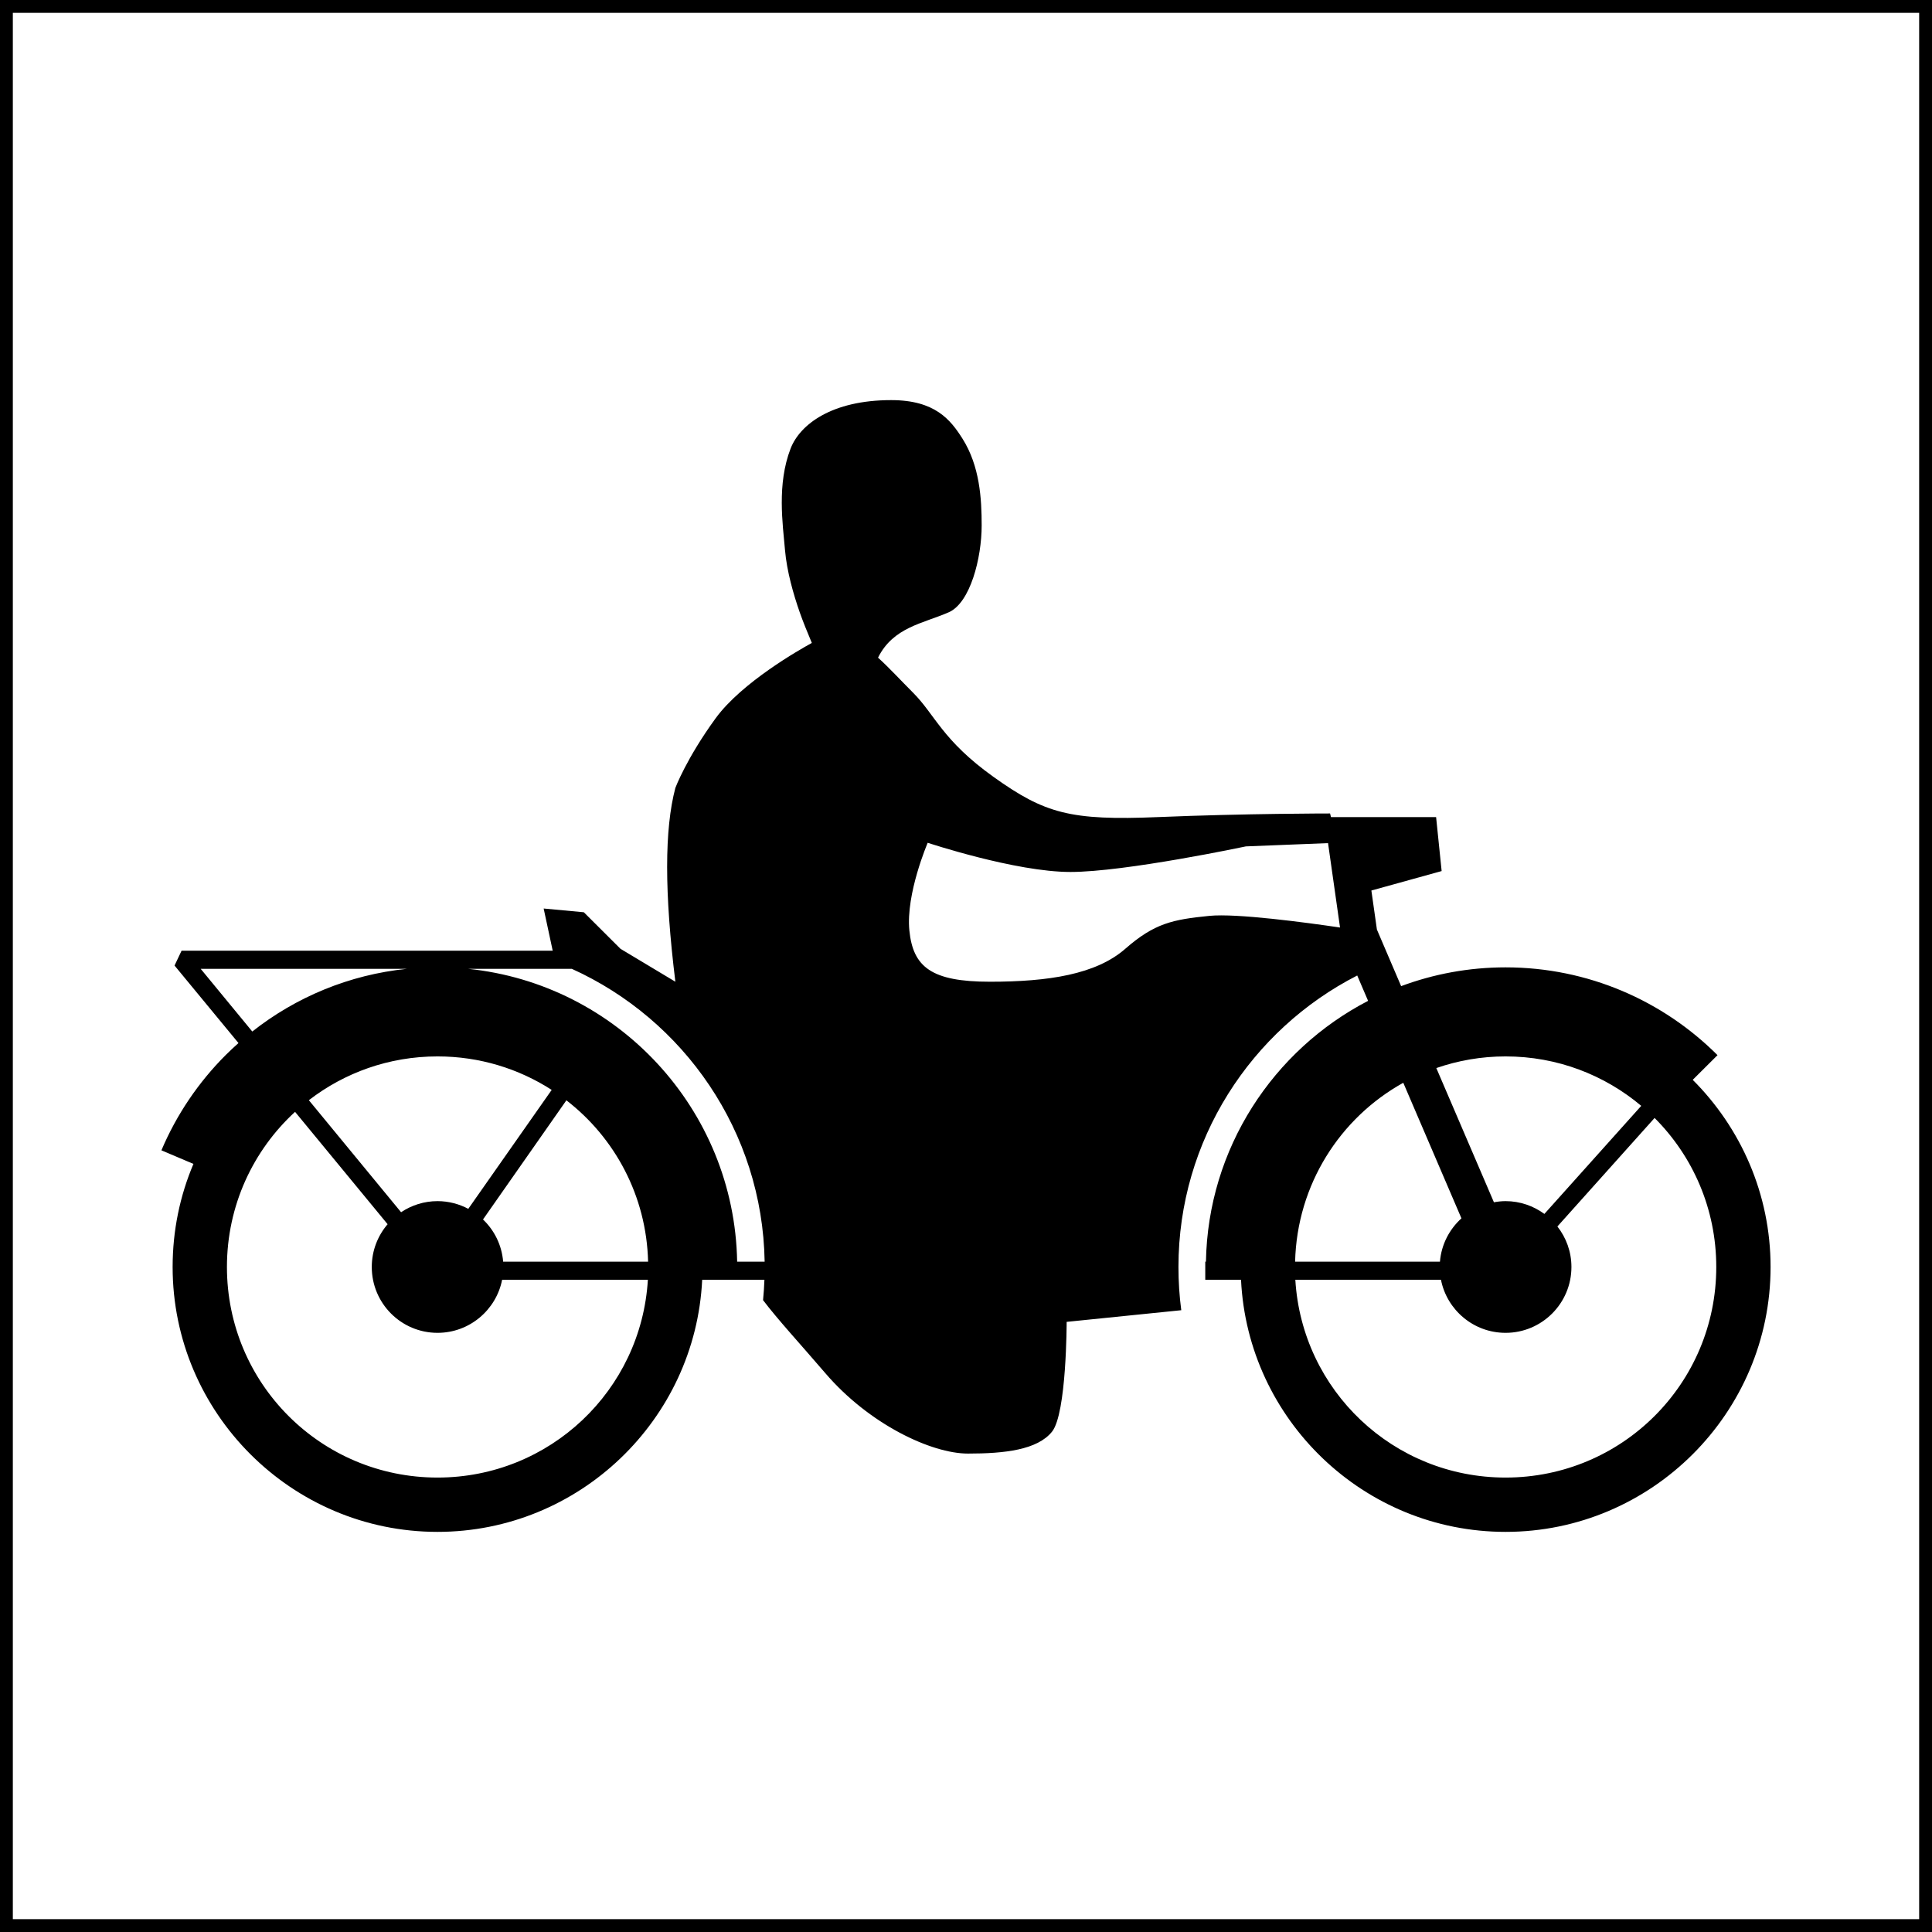
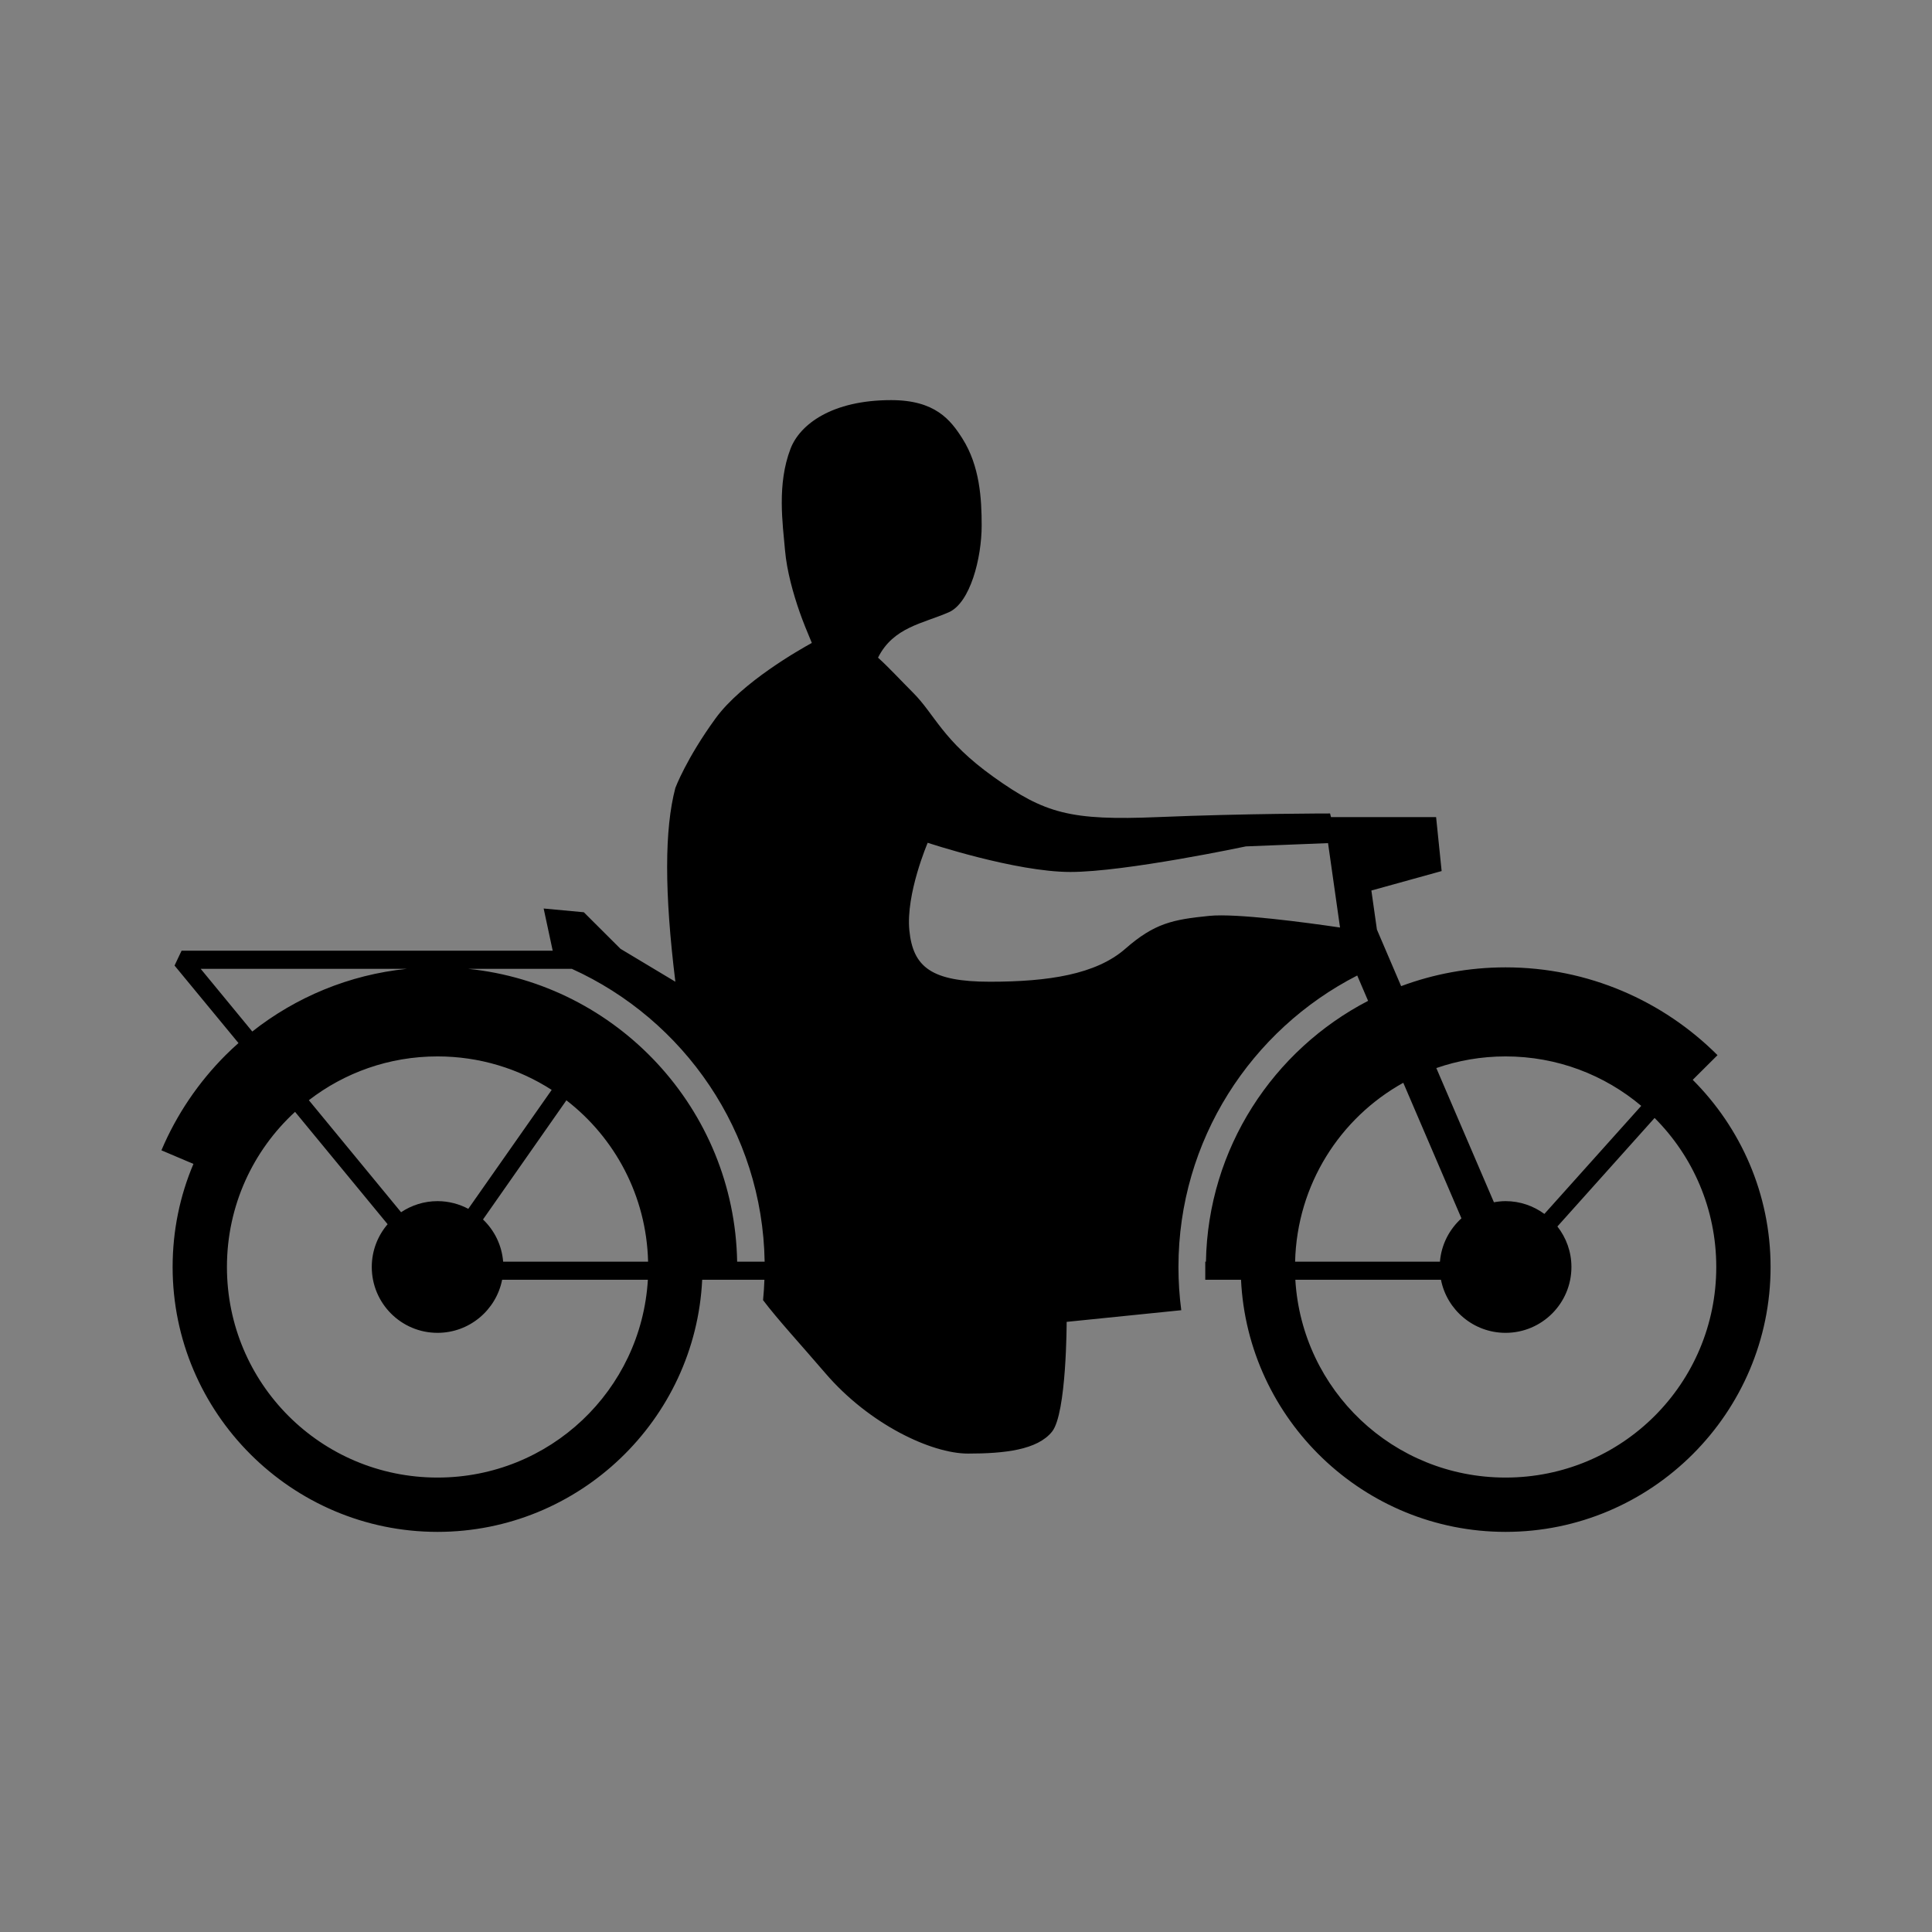
<svg xmlns="http://www.w3.org/2000/svg" xmlns:ns1="http://sodipodi.sourceforge.net/DTD/sodipodi-0.dtd" xmlns:ns2="http://www.inkscape.org/namespaces/inkscape" width="301.005" height="301.005" id="svg2" ns1:version="0.32" ns2:version="0.46" ns1:docname="motorcycle.svg" ns2:output_extension="org.inkscape.output.svg.inkscape" version="1.0">
  <rect width="100%" height="100%" fill="#808080" stroke="none" />
  <defs id="defs4">
    <ns2:perspective ns1:type="inkscape:persp3d" ns2:vp_x="0 : 526.18109 : 1" ns2:vp_y="0 : 1000 : 0" ns2:vp_z="744.09448 : 526.18109 : 1" ns2:persp3d-origin="372.04724 : 350.78739 : 1" id="perspective10" />
  </defs>
  <ns1:namedview id="base" pagecolor="#ffffff" bordercolor="#666666" borderopacity="1.0" gridtolerance="10000" guidetolerance="10" objecttolerance="10" ns2:pageopacity="0.0" ns2:pageshadow="2" ns2:zoom="0.49497475" ns2:cx="-56.841609" ns2:cy="78.480787" ns2:document-units="px" ns2:current-layer="layer1" showgrid="false" ns2:window-width="1256" ns2:window-height="908" ns2:window-x="22" ns2:window-y="44" />
  <g ns2:label="Layer 1" ns2:groupmode="layer" id="layer1" transform="translate(-213.66,-236.672)">
-     <rect style="opacity:1;fill:#ffffff;fill-opacity:1;fill-rule:evenodd;stroke:#000000;stroke-width:2;stroke-linecap:butt;stroke-linejoin:miter;marker:none;marker-start:none;marker-mid:none;marker-end:none;stroke-miterlimit:4;stroke-dasharray:none;stroke-dashoffset:0;stroke-opacity:1;visibility:visible;display:inline;overflow:visible;enable-background:accumulate" id="rect2404" width="299.005" height="299.005" x="214.66" y="237.672" />
    <path style="fill:#000000;fill-opacity:1;fill-rule:evenodd;stroke:none;stroke-width:6.25;stroke-linecap:butt;stroke-linejoin:miter;stroke-miterlimit:4;stroke-dasharray:none;stroke-opacity:1" d="M 352.501,299.01 C 343.24,299.01 338.275,302.812 336.828,306.573 C 334.691,312.129 335.605,318.253 335.964,322.386 C 336.249,325.663 337.259,329.216 338.256,332.065 C 338.728,333.412 339.423,335.142 340.143,336.842 C 338.327,337.834 329.237,342.968 325.14,348.601 C 320.581,354.87 318.882,359.426 318.882,359.426 C 317.172,365.884 317.172,375.758 318.882,389.625 L 310.331,384.495 L 304.62,378.8 L 298.361,378.218 L 299.771,384.794 L 241.947,384.794 L 240.854,387.104 L 250.815,399.18 C 250.135,399.785 249.466,400.405 248.823,401.048 C 244.598,405.273 241.174,410.304 238.809,415.892 L 243.798,418.008 C 241.702,422.947 240.555,428.378 240.555,434.068 C 240.555,456.804 259.089,475.338 281.825,475.338 C 303.892,475.338 322.012,457.875 323.06,436.06 L 332.756,436.06 C 332.713,437.125 332.651,438.186 332.544,439.234 C 334.858,442.291 338.363,446.081 342.24,450.604 C 349.079,458.583 358.772,463.139 364.471,463.139 C 370.17,463.139 375.29,462.568 377.57,459.719 C 379.849,456.869 379.844,442.618 379.844,442.618 L 397.702,440.803 C 397.409,438.596 397.262,436.353 397.262,434.068 C 397.262,414.298 408.6,397.102 425.116,388.655 L 426.808,392.604 C 412.041,400.262 401.858,415.563 401.545,433.24 L 401.44,433.24 L 401.44,436.06 L 402.85,436.06 L 407.011,436.06 C 408.057,457.875 426.161,475.338 448.228,475.338 C 470.964,475.338 489.516,456.804 489.516,434.068 C 489.516,422.7 484.867,412.385 477.387,404.909 L 481.248,401.066 C 472.798,392.617 461.102,387.386 448.228,387.386 C 442.509,387.386 437.025,388.422 431.956,390.312 L 428.183,381.498 L 427.32,375.415 L 438.267,372.383 L 437.404,363.974 L 421.026,363.974 L 420.885,363.41 C 420.885,363.41 407.765,363.404 394.088,363.974 C 380.412,364.544 376.433,363.414 368.455,357.716 C 360.477,352.017 359.34,348.019 355.921,344.599 C 353.946,342.625 352.159,340.667 350.456,339.134 C 352.839,334.375 357.434,333.832 361.474,332.065 C 364.817,330.602 366.604,323.654 366.604,318.526 C 366.604,314.377 366.314,309.278 363.607,305.004 C 361.753,302.075 359.345,299.01 352.501,299.01 z M 358.195,367.976 C 358.195,367.976 371.878,372.524 380.426,372.524 C 388.974,372.524 407.769,368.54 407.769,368.54 L 420.568,368.029 L 422.436,381.18 C 417.155,380.402 406.315,378.94 402.074,379.364 C 396.376,379.934 393.535,380.505 388.976,384.495 C 384.417,388.484 377.009,389.625 367.891,389.625 C 358.773,389.625 355.909,387.337 355.339,381.639 C 354.769,375.94 358.195,367.976 358.195,367.976 z M 244.927,387.615 L 277.065,387.615 C 268.025,388.535 259.738,392.043 252.966,397.382 L 244.927,387.615 z M 286.585,387.615 L 301.781,387.615 L 302.751,387.615 C 320.208,395.515 332.463,412.965 332.791,433.24 L 328.507,433.24 C 328.09,409.477 309.831,389.983 286.585,387.615 z M 281.825,401.26 C 288.387,401.26 294.49,403.177 299.613,406.478 L 286.62,425.007 C 285.191,424.251 283.552,423.808 281.825,423.808 C 279.724,423.808 277.775,424.451 276.148,425.536 L 261.78,408.083 C 267.32,403.806 274.264,401.26 281.825,401.26 z M 448.228,401.26 C 456.293,401.26 463.657,404.159 469.365,408.964 L 454.275,425.8 C 452.579,424.559 450.489,423.808 448.228,423.808 C 447.605,423.808 447.004,423.878 446.412,423.984 L 437.439,403.076 C 440.816,401.905 444.445,401.26 448.228,401.26 z M 432.291,405.368 L 441.352,426.488 C 439.478,428.189 438.219,430.566 438.003,433.24 L 415.437,433.24 C 415.734,421.223 422.445,410.834 432.291,405.368 z M 301.905,408.1 C 309.457,413.937 314.38,422.994 314.633,433.24 L 292.05,433.24 C 291.841,430.659 290.679,428.351 288.912,426.664 L 301.905,408.1 z M 259.63,409.898 L 274.05,427.404 C 272.514,429.198 271.582,431.523 271.582,434.068 C 271.582,439.73 276.163,444.328 281.825,444.328 C 286.804,444.328 290.962,440.769 291.891,436.06 L 314.598,436.06 C 313.572,453.286 299.314,466.876 281.825,466.876 C 263.667,466.876 249.017,452.226 249.017,434.068 C 249.017,424.485 253.106,415.89 259.63,409.898 z M 471.446,410.85 C 477.382,416.783 481.054,424.989 481.054,434.068 C 481.054,452.226 466.385,466.876 448.228,466.876 C 430.739,466.876 416.498,453.286 415.473,436.06 L 438.162,436.06 C 439.091,440.769 443.248,444.328 448.228,444.328 C 453.89,444.328 458.488,439.73 458.488,434.068 C 458.488,431.685 457.667,429.499 456.302,427.757 L 471.446,410.85 z" id="path2394" />
  </g>
</svg>